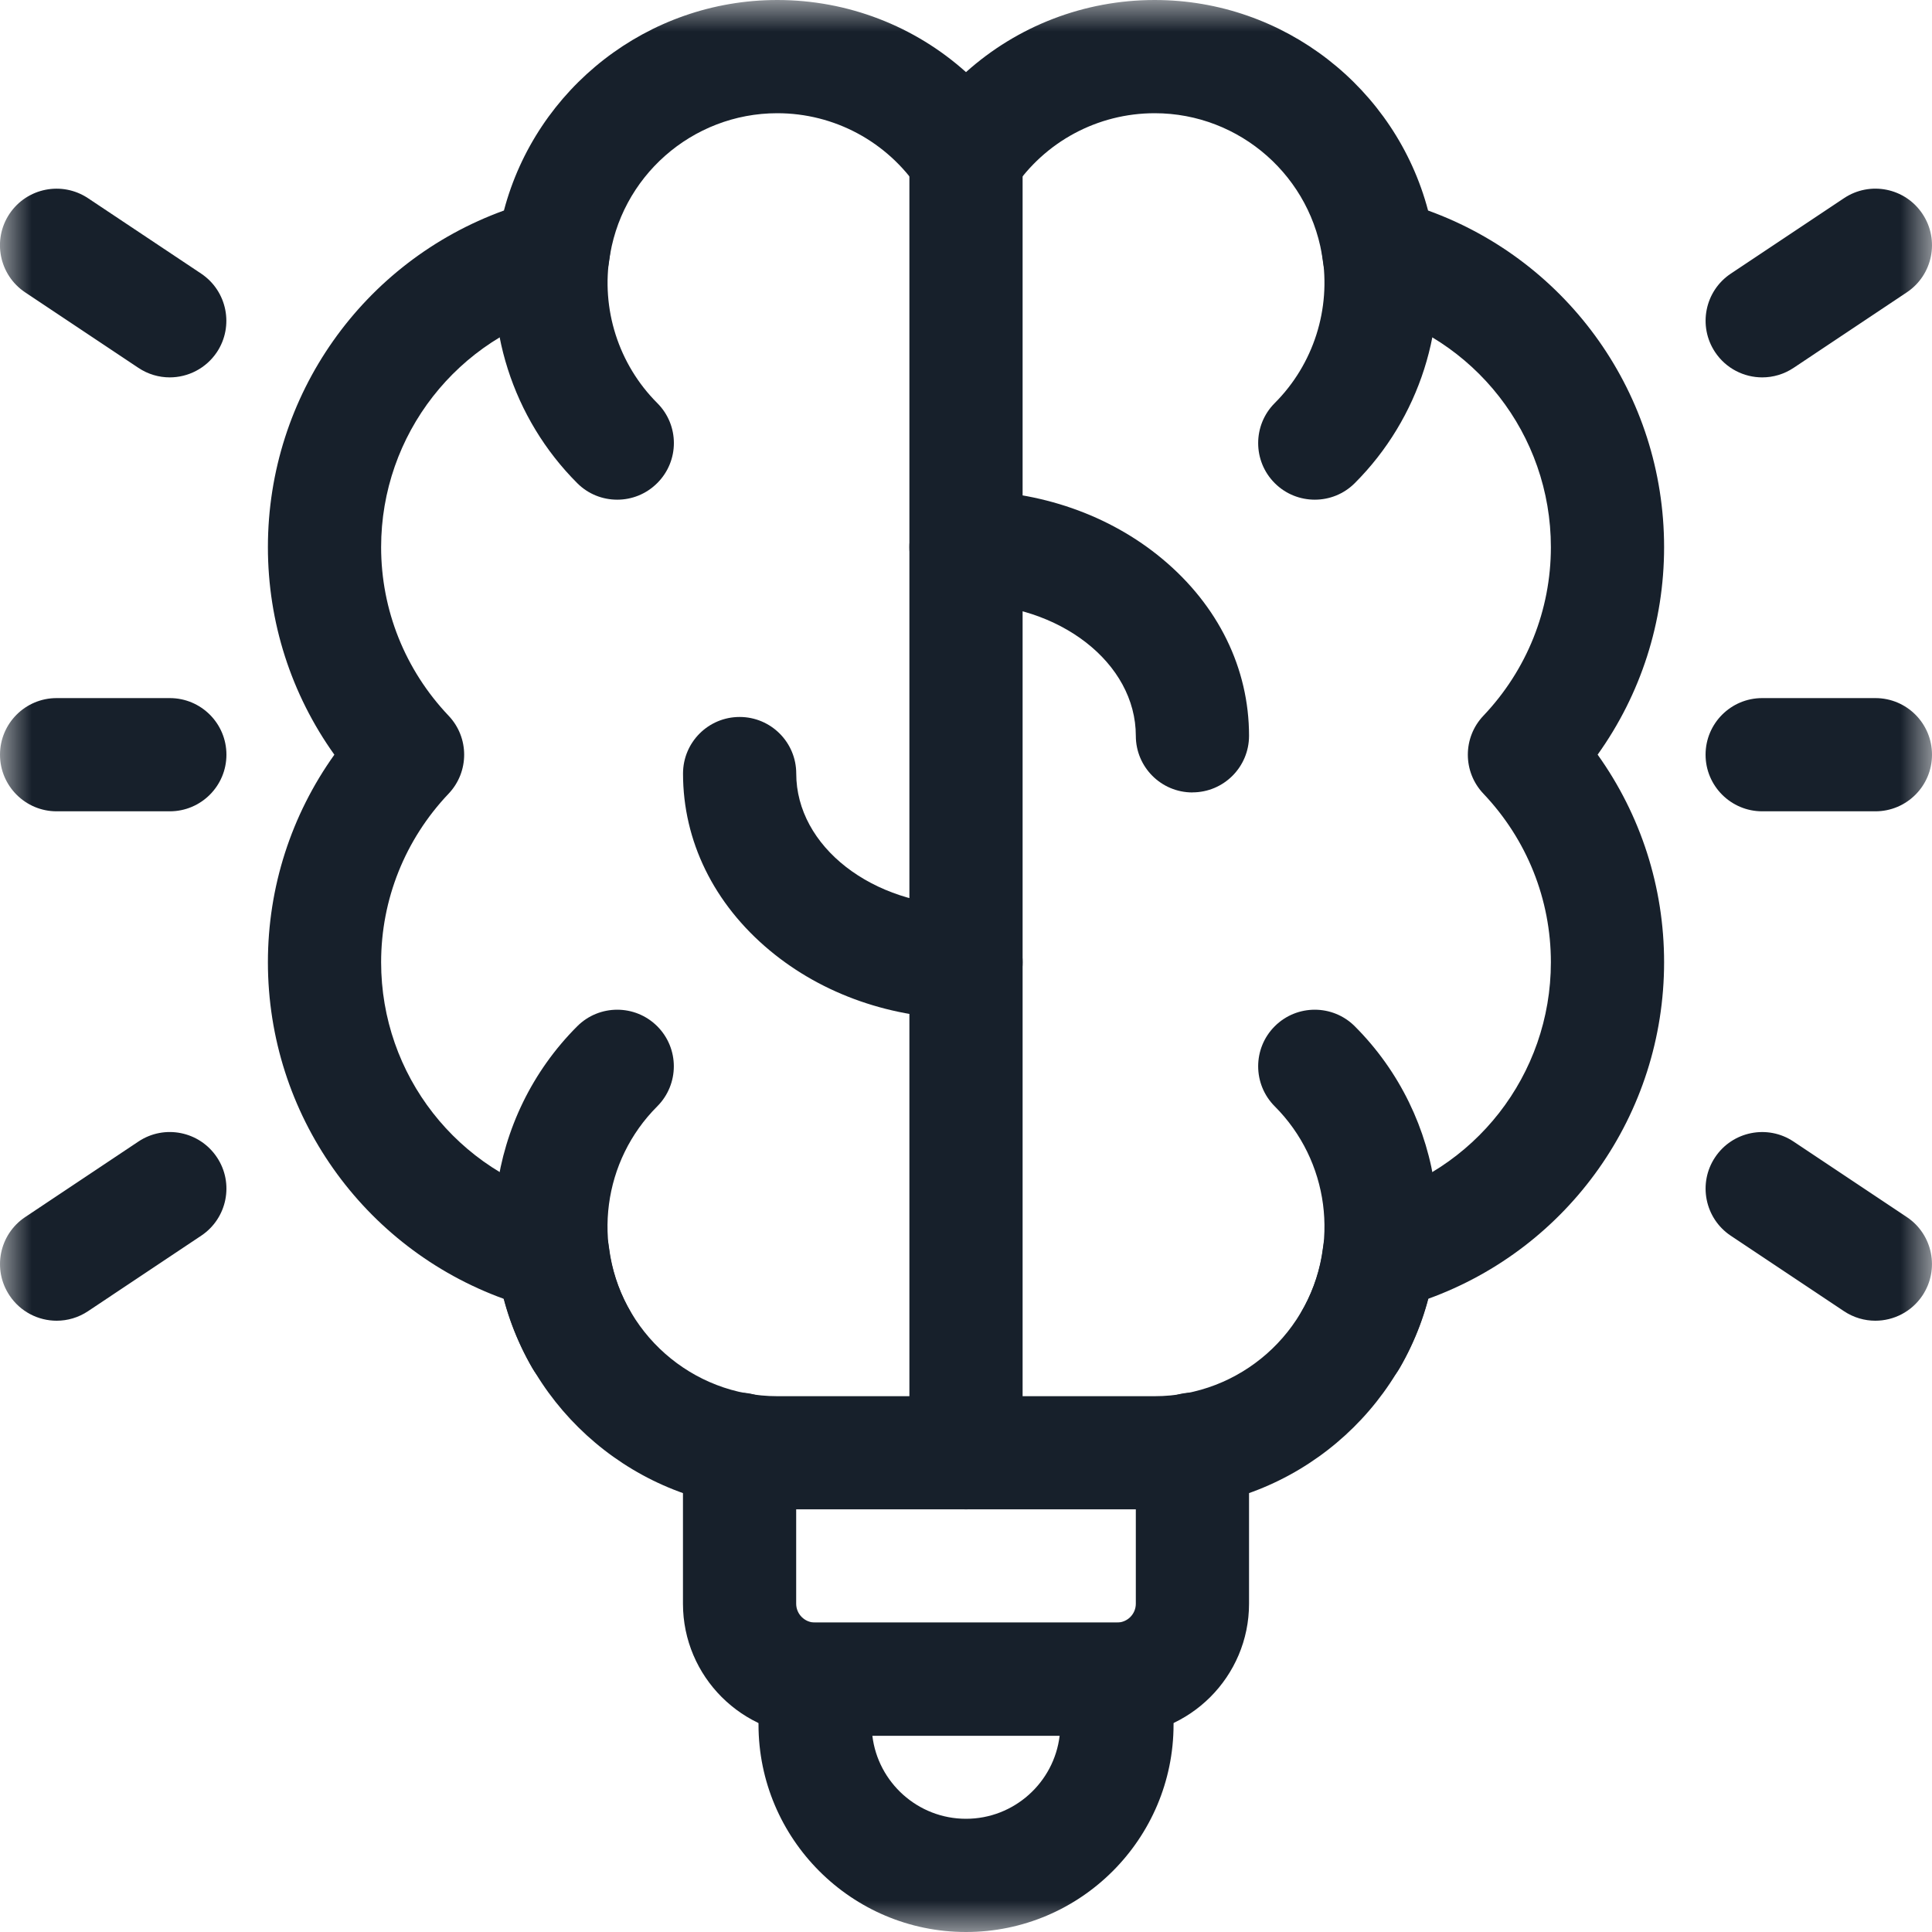
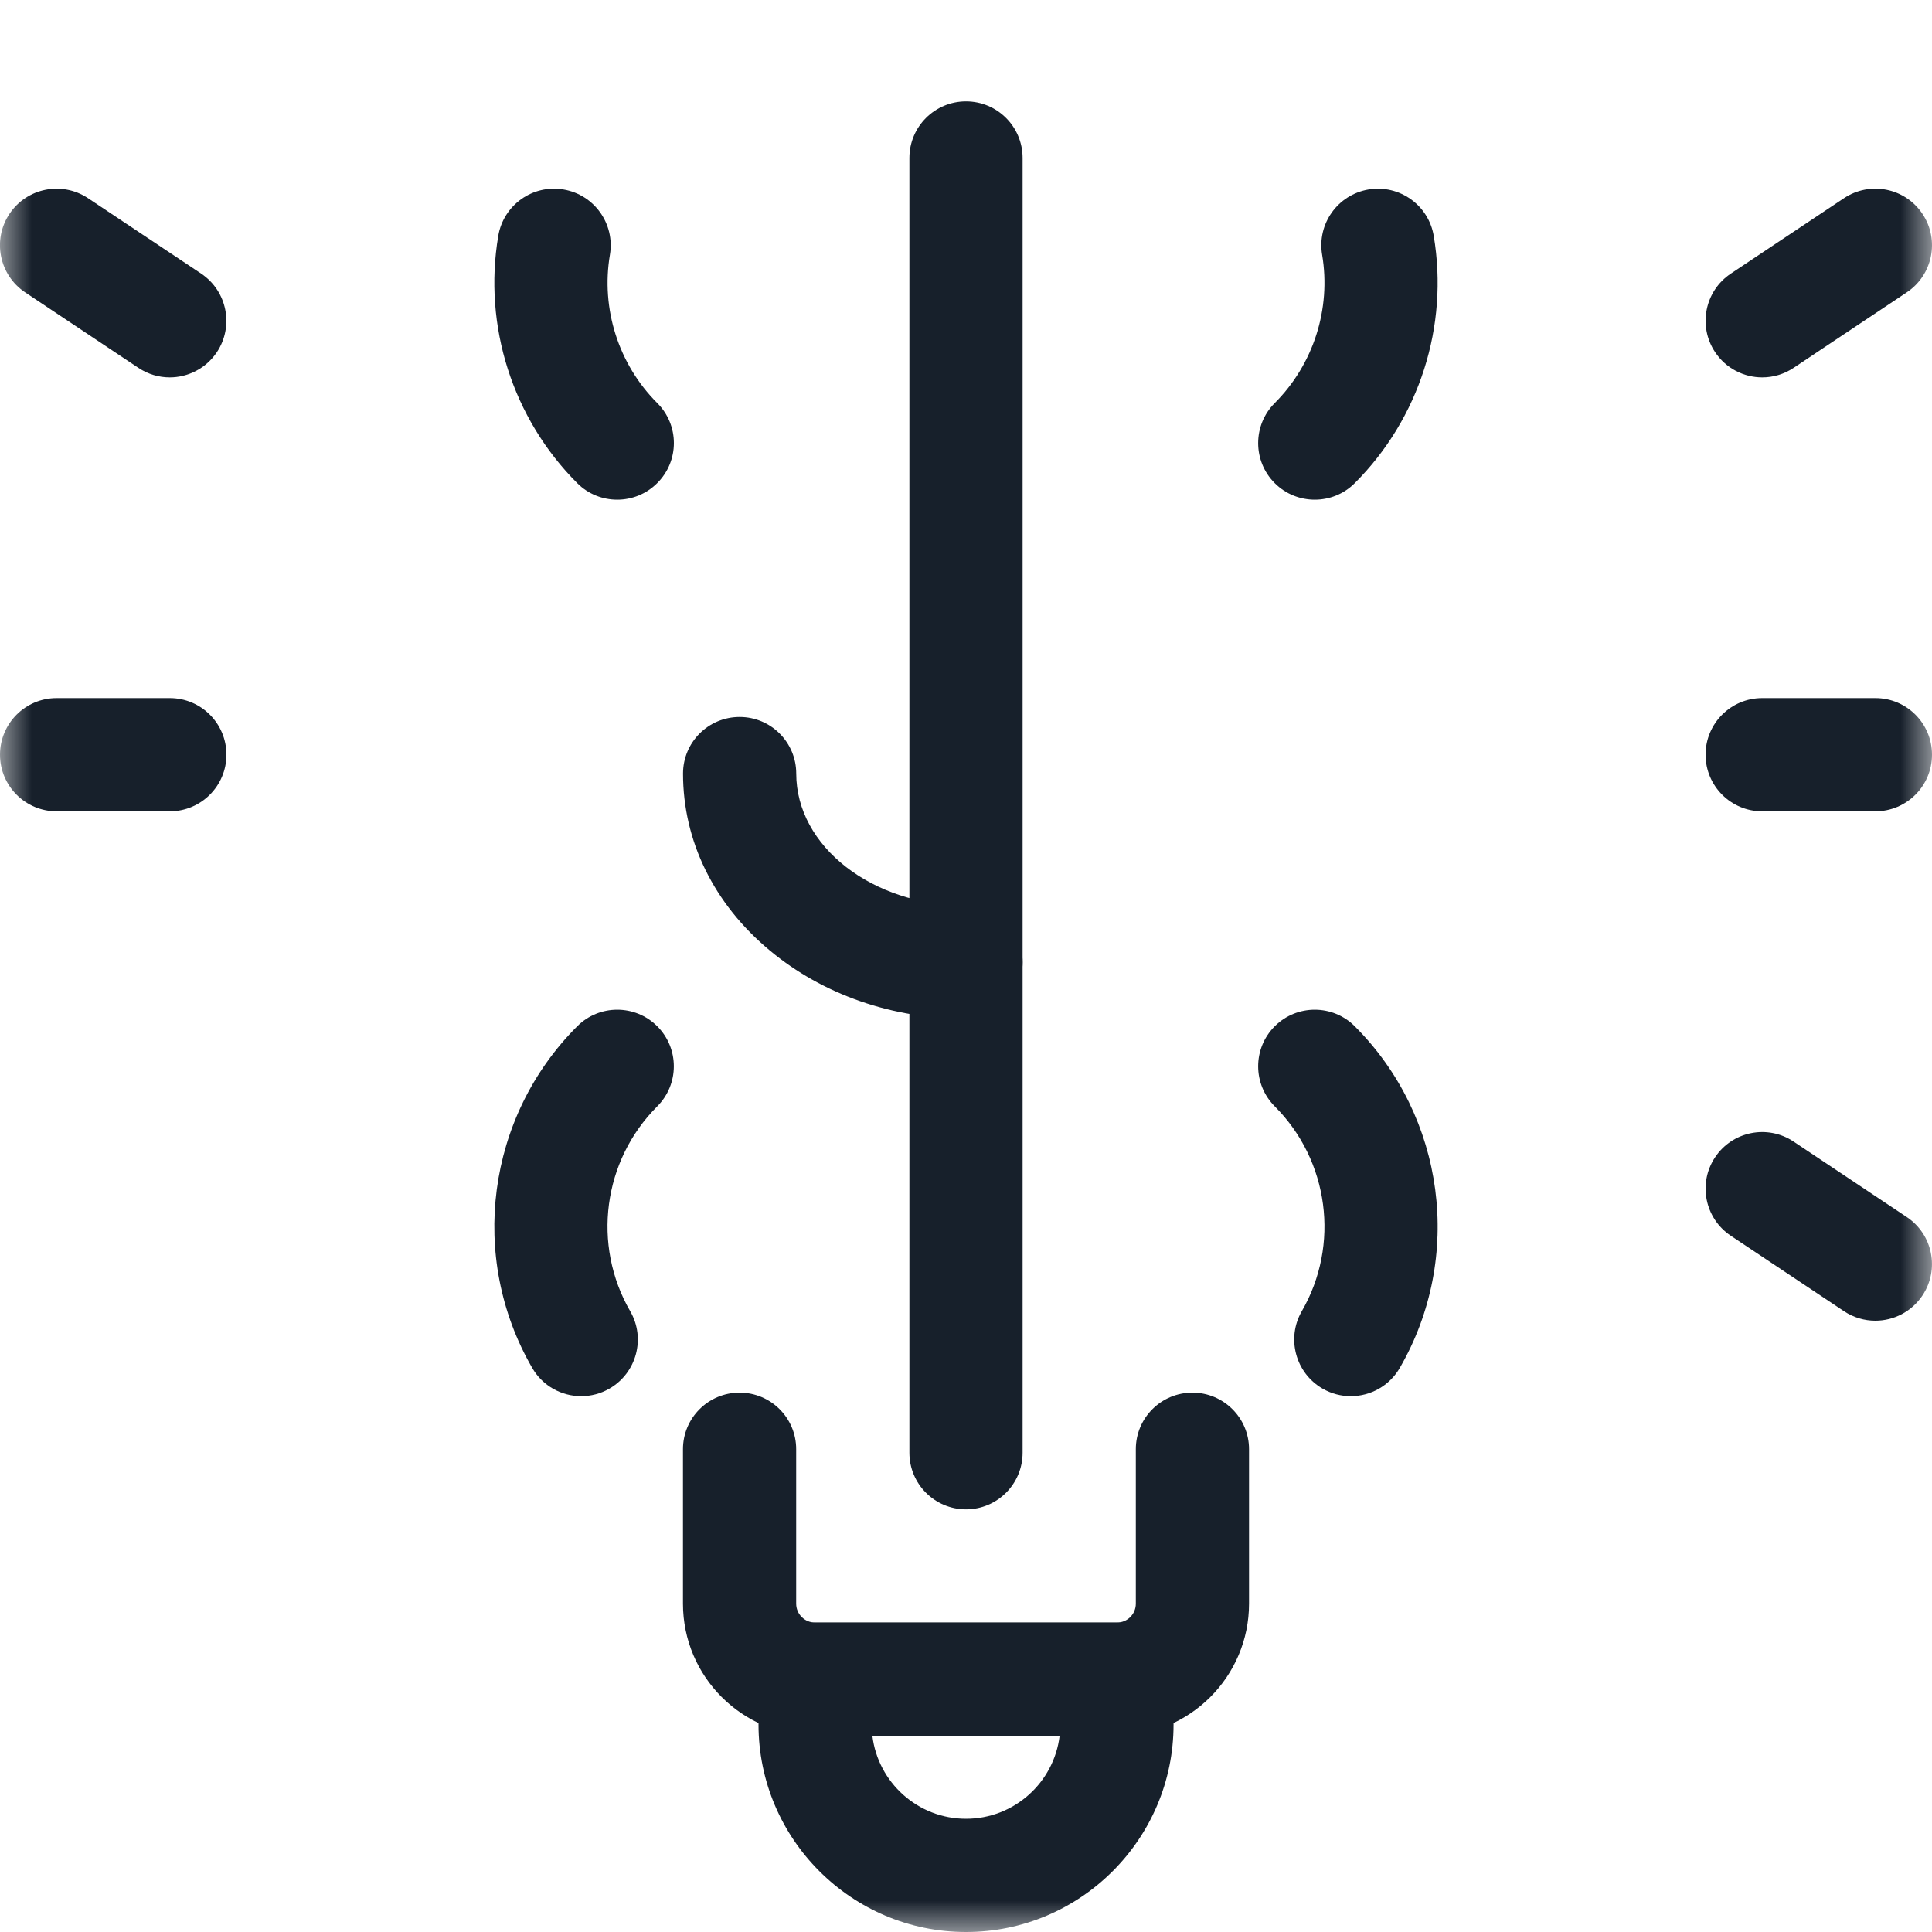
<svg xmlns="http://www.w3.org/2000/svg" width="30" height="30" viewBox="0 0 30 30" fill="none">
  <g clip-path="url(#clip0_241_1145)">
    <mask id="mask0_241_1145" style="mask-type:luminance" maskUnits="userSpaceOnUse" x="0" y="0" width="30" height="30">
      <path d="M30 0H0V30H30V0Z" fill="white" />
    </mask>
    <g mask="url(#mask0_241_1145)">
-       <path d="M17.93 23.437H12.07C10.059 23.437 8.326 22.067 7.825 20.169C5.641 19.378 4.16 17.303 4.16 14.941C4.16 13.776 4.522 12.657 5.192 11.719C4.522 10.781 4.16 9.661 4.16 8.496C4.16 6.134 5.641 4.06 7.825 3.269C8.326 1.37 10.059 0 12.07 0C13.166 0 14.204 0.406 15 1.12C15.796 0.406 16.834 0 17.93 0C19.941 0 21.674 1.37 22.175 3.269C24.359 4.059 25.84 6.134 25.84 8.496C25.84 9.661 25.478 10.781 24.808 11.718C25.478 12.656 25.84 13.776 25.84 14.941C25.84 17.303 24.359 19.378 22.175 20.168C21.673 22.067 19.941 23.437 17.93 23.437V23.437ZM12.07 1.758C10.745 1.758 9.622 2.749 9.457 4.064C9.412 4.424 9.151 4.719 8.799 4.807C7.103 5.233 5.918 6.75 5.918 8.496C5.918 9.472 6.29 10.402 6.966 11.114C7.288 11.453 7.288 11.985 6.966 12.324C6.29 13.036 5.918 13.966 5.918 14.942C5.918 16.689 7.103 18.206 8.799 18.631C9.151 18.719 9.413 19.015 9.457 19.375C9.622 20.689 10.745 21.68 12.07 21.68H17.93C19.255 21.68 20.378 20.689 20.543 19.375C20.587 19.015 20.849 18.719 21.201 18.631C22.897 18.206 24.082 16.689 24.082 14.942C24.082 13.966 23.71 13.036 23.034 12.324C22.712 11.985 22.712 11.453 23.034 11.114C23.71 10.402 24.082 9.472 24.082 8.496C24.082 6.75 22.897 5.233 21.201 4.807C20.849 4.719 20.587 4.424 20.543 4.064C20.378 2.749 19.255 1.758 17.93 1.758C17.045 1.758 16.223 2.199 15.732 2.939C15.569 3.184 15.294 3.332 15 3.332C14.705 3.332 14.431 3.185 14.268 2.939C13.776 2.199 12.955 1.758 12.07 1.758H12.07Z" fill="#17202B" />
      <path d="M15 30C13.223 30 11.778 28.554 11.778 26.778V26.075C11.778 25.589 12.171 25.196 12.657 25.196H17.344C17.83 25.196 18.223 25.589 18.223 26.075V26.778C18.223 28.555 16.777 30 15.001 30H15ZM13.546 26.953C13.633 27.678 14.252 28.242 15 28.242C15.748 28.242 16.367 27.678 16.454 26.953H13.546Z" fill="#17202B" />
      <path d="M15 23.437C14.515 23.437 14.121 23.044 14.121 22.558V2.453C14.121 1.967 14.515 1.574 15 1.574C15.486 1.574 15.879 1.967 15.879 2.453V22.558C15.879 23.044 15.485 23.437 15 23.437Z" fill="#17202B" />
      <path d="M9.025 21.68C8.722 21.68 8.426 21.523 8.264 21.241C7.27 19.522 7.558 17.341 8.963 15.936C9.306 15.593 9.863 15.593 10.206 15.936C10.549 16.279 10.549 16.835 10.206 17.179C9.362 18.022 9.19 19.331 9.786 20.361C10.029 20.781 9.885 21.319 9.464 21.562C9.326 21.642 9.175 21.68 9.025 21.68Z" fill="#17202B" />
      <path d="M9.584 7.759C9.359 7.759 9.134 7.674 8.963 7.502C7.96 6.499 7.501 5.063 7.737 3.663C7.817 3.184 8.271 2.861 8.749 2.942C9.228 3.022 9.551 3.476 9.471 3.954C9.329 4.795 9.604 5.657 10.206 6.259C10.55 6.602 10.55 7.158 10.206 7.501C10.034 7.673 9.81 7.759 9.585 7.759L9.584 7.759Z" fill="#17202B" />
      <path d="M20.975 21.68C20.825 21.68 20.674 21.642 20.536 21.562C20.116 21.319 19.972 20.781 20.214 20.361C20.81 19.331 20.637 18.022 19.794 17.179C19.451 16.835 19.451 16.279 19.794 15.936C20.137 15.593 20.694 15.593 21.037 15.936C22.442 17.341 22.73 19.523 21.736 21.241C21.573 21.523 21.278 21.68 20.975 21.68Z" fill="#17202B" />
      <path d="M20.416 7.759C20.191 7.759 19.966 7.674 19.794 7.502C19.451 7.159 19.451 6.602 19.794 6.259C20.396 5.657 20.671 4.796 20.53 3.955C20.449 3.476 20.772 3.023 21.251 2.942C21.729 2.862 22.183 3.184 22.263 3.663C22.499 5.063 22.04 6.499 21.037 7.502C20.865 7.674 20.641 7.759 20.416 7.759Z" fill="#17202B" />
-       <path d="M18.516 12.305C18.03 12.305 17.637 11.911 17.637 11.426C17.637 10.295 16.454 9.375 15 9.375C14.515 9.375 14.121 8.981 14.121 8.496C14.121 8.01 14.515 7.617 15 7.617C16.145 7.617 17.227 7.994 18.049 8.679C18.917 9.402 19.395 10.378 19.395 11.425C19.395 11.911 19.001 12.304 18.516 12.304V12.305Z" fill="#17202B" />
      <path d="M15 15.82C13.856 15.82 12.774 15.443 11.952 14.758C11.084 14.035 10.606 13.06 10.606 12.012C10.606 11.526 10.999 11.133 11.485 11.133C11.97 11.133 12.364 11.526 12.364 12.012C12.364 13.143 13.546 14.063 15 14.063C15.486 14.063 15.879 14.456 15.879 14.942C15.879 15.427 15.485 15.821 15 15.821V15.82Z" fill="#17202B" />
      <path d="M27.364 5.86C27.08 5.86 26.801 5.722 26.632 5.468C26.363 5.064 26.472 4.518 26.876 4.249L28.634 3.077C29.038 2.808 29.583 2.917 29.852 3.321C30.122 3.725 30.012 4.271 29.608 4.54L27.851 5.712C27.701 5.812 27.532 5.86 27.364 5.86H27.364Z" fill="#17202B" />
      <path d="M29.12 20.508C28.953 20.508 28.783 20.46 28.633 20.36L26.875 19.188C26.472 18.919 26.363 18.373 26.632 17.97C26.901 17.566 27.447 17.457 27.85 17.726L29.608 18.898C30.012 19.167 30.121 19.712 29.852 20.116C29.683 20.37 29.404 20.508 29.12 20.508H29.12Z" fill="#17202B" />
      <path d="M2.636 5.86C2.468 5.86 2.299 5.812 2.149 5.712L0.391 4.54C-0.013 4.271 -0.122 3.725 0.147 3.321C0.417 2.917 0.962 2.809 1.366 3.077L3.124 4.249C3.527 4.519 3.636 5.064 3.368 5.468C3.198 5.722 2.919 5.86 2.635 5.86H2.636Z" fill="#17202B" />
-       <path d="M0.88 20.508C0.596 20.508 0.317 20.37 0.148 20.116C-0.122 19.712 -0.012 19.167 0.392 18.898L2.149 17.726C2.553 17.456 3.099 17.566 3.368 17.97C3.638 18.373 3.528 18.919 3.124 19.188L1.367 20.36C1.217 20.46 1.048 20.508 0.88 20.508Z" fill="#17202B" />
      <path d="M17.344 26.953H12.656C11.525 26.953 10.605 26.033 10.605 24.902V22.503C10.605 22.018 10.999 21.625 11.484 21.625C11.97 21.625 12.363 22.018 12.363 22.503V24.902C12.363 25.064 12.495 25.195 12.656 25.195H17.344C17.506 25.195 17.637 25.064 17.637 24.902V22.503C17.637 22.018 18.03 21.625 18.516 21.625C19.001 21.625 19.395 22.018 19.395 22.503V24.902C19.395 26.033 18.475 26.953 17.344 26.953Z" fill="#17202B" />
      <path d="M2.637 12.598H0.879C0.394 12.598 0 12.204 0 11.719C0 11.234 0.393 10.84 0.879 10.84H2.637C3.122 10.84 3.516 11.233 3.516 11.719C3.516 12.204 3.122 12.598 2.637 12.598Z" fill="#17202B" />
      <path d="M29.121 12.598H27.363C26.878 12.598 26.484 12.204 26.484 11.719C26.484 11.233 26.878 10.84 27.363 10.84H29.121C29.607 10.84 30 11.233 30 11.719C30 12.204 29.607 12.598 29.121 12.598Z" fill="#17202B" />
    </g>
  </g>
  <defs>
    <clipPath id="clip0_241_1145">
      <rect width="30" height="30" fill="white" />
    </clipPath>
  </defs>
</svg>